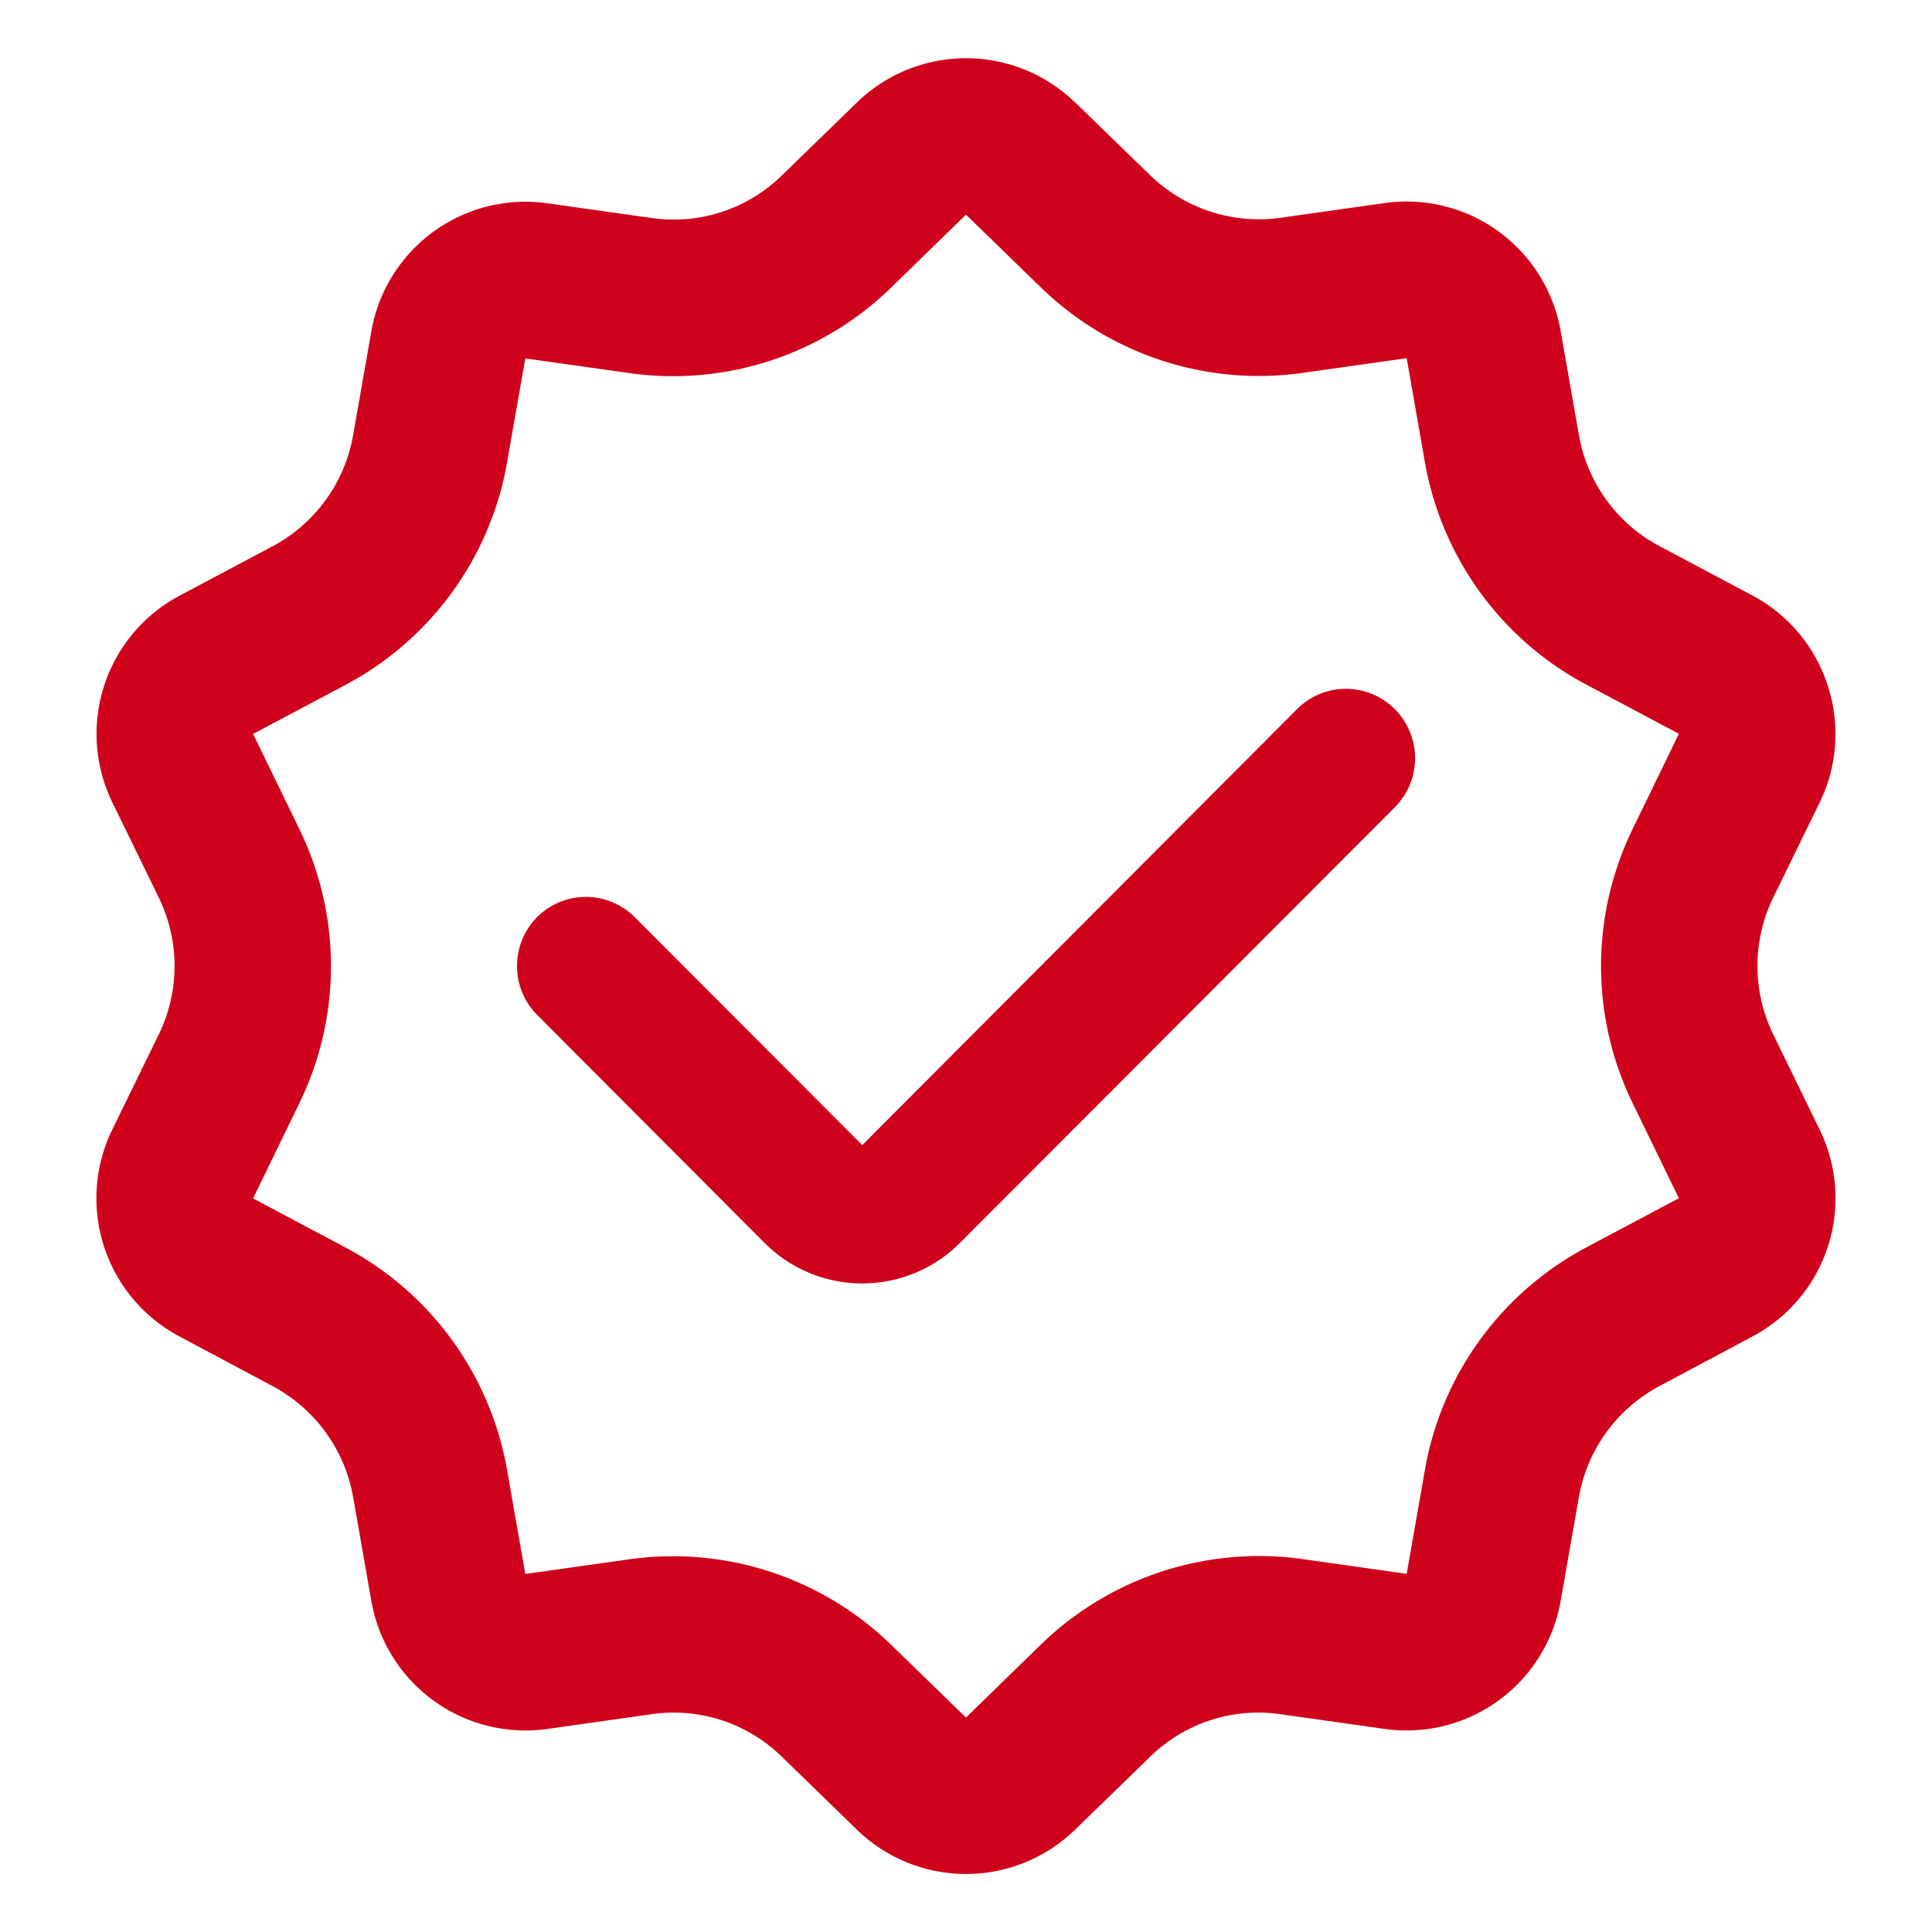
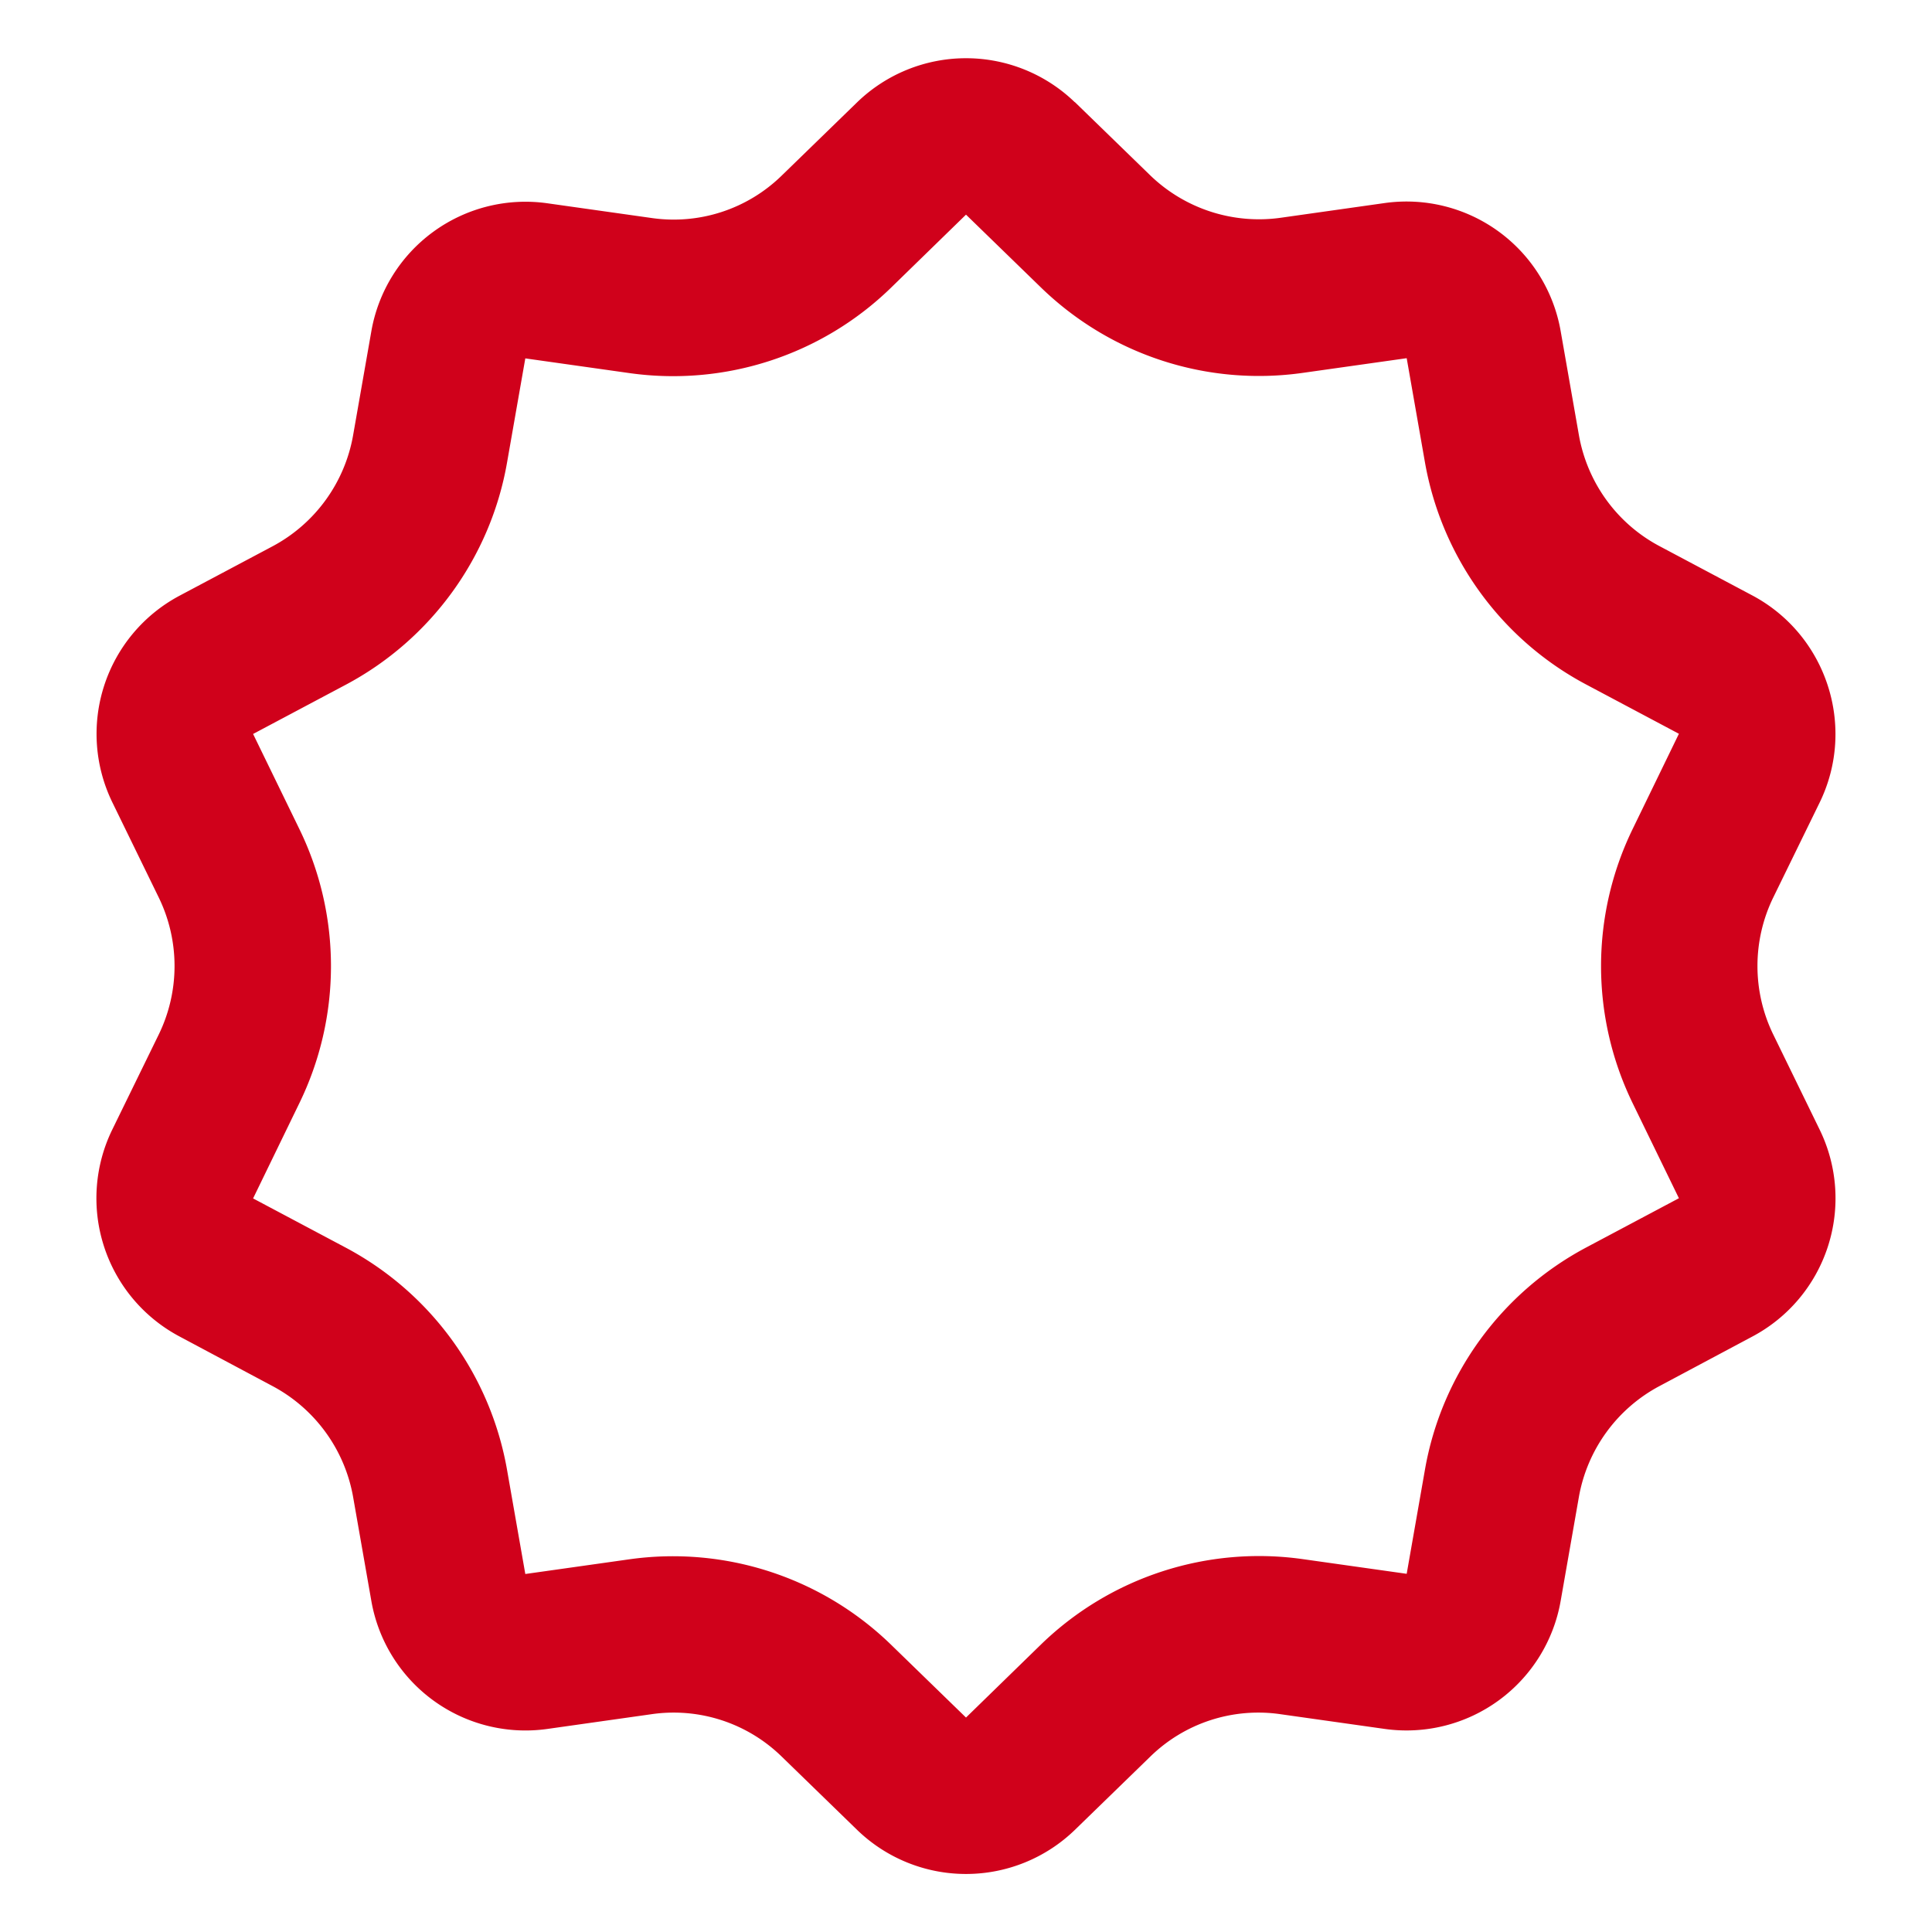
<svg xmlns="http://www.w3.org/2000/svg" width="10" height="10" fill="none" viewBox="0 0 10 10">
-   <path fill="#D0011B" d="M7.22 4.178a.36.36 0 0 0 0-.507.357.357 0 0 0-.507 0l-2.25 2.256-1.178-1.18a.357.357 0 0 0-.505 0 .36.36 0 0 0 0 .506l1.177 1.18c.28.28.732.28 1.012 0z" />
  <path fill="#D0011B" fill-rule="evenodd" d="m5.563.528.39.379a.81.81 0 0 0 .677.22l.537-.076a.81.81 0 0 1 .911.663l.094.536c.043.247.197.46.418.577l.48.255c.385.205.54.68.348 1.073l-.239.489a.81.81 0 0 0 0 .712l.239.49a.81.81 0 0 1-.348 1.072l-.48.256a.81.81 0 0 0-.418.576l-.094.536a.81.81 0 0 1-.91.663l-.538-.076a.8.8 0 0 0-.677.22l-.39.379a.81.81 0 0 1-1.126 0l-.39-.379a.8.8 0 0 0-.677-.22l-.537.076a.81.81 0 0 1-.911-.663l-.094-.536a.81.81 0 0 0-.418-.576l-.48-.256a.81.81 0 0 1-.348-1.073l.239-.489a.81.81 0 0 0 0-.712l-.239-.49A.81.81 0 0 1 .93 3.083l.48-.255a.81.81 0 0 0 .418-.577l.094-.536a.81.81 0 0 1 .91-.663l.538.076a.8.8 0 0 0 .677-.22l.39-.379a.81.81 0 0 1 1.126 0M5 1.111l.39.379c.36.348.858.51 1.353.44l.538-.076.094.536c.086.493.394.919.835 1.153l.48.255-.238.49c-.22.45-.22.975 0 1.425l.238.489-.48.255c-.44.234-.75.66-.835 1.153l-.094.536-.538-.076a1.62 1.62 0 0 0-1.353.44L5 8.89l-.39-.379a1.62 1.62 0 0 0-1.353-.44l-.538.076-.094-.536a1.62 1.62 0 0 0-.835-1.153l-.48-.255.238-.49a1.62 1.62 0 0 0 0-1.425l-.238-.489.48-.255c.44-.234.75-.66.835-1.153l.094-.536.538.076c.495.07.994-.092 1.353-.44z" clip-rule="evenodd" />
</svg>